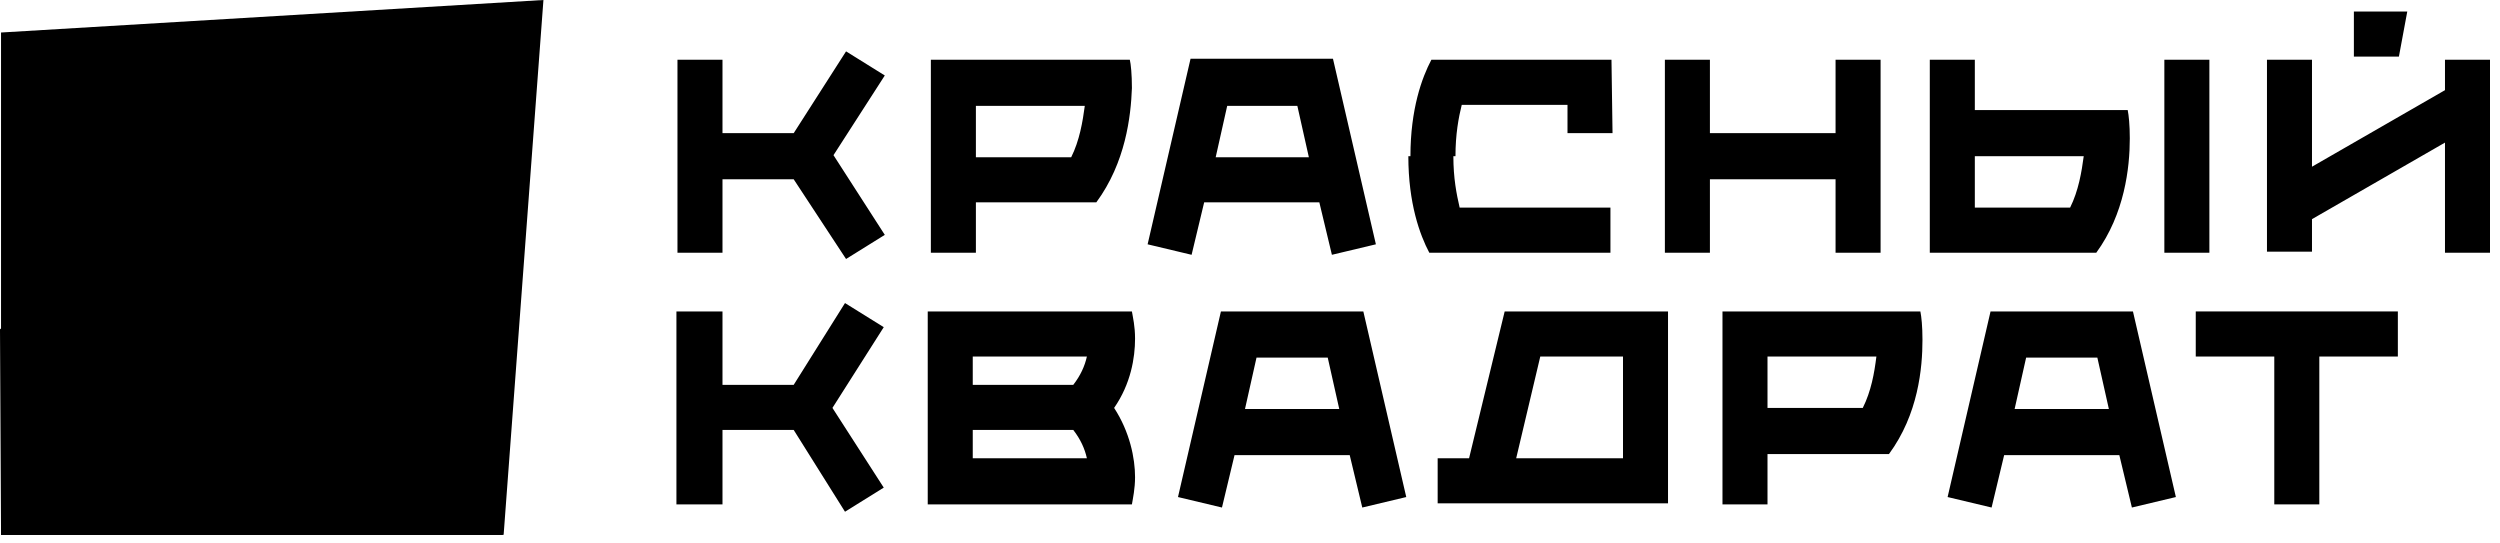
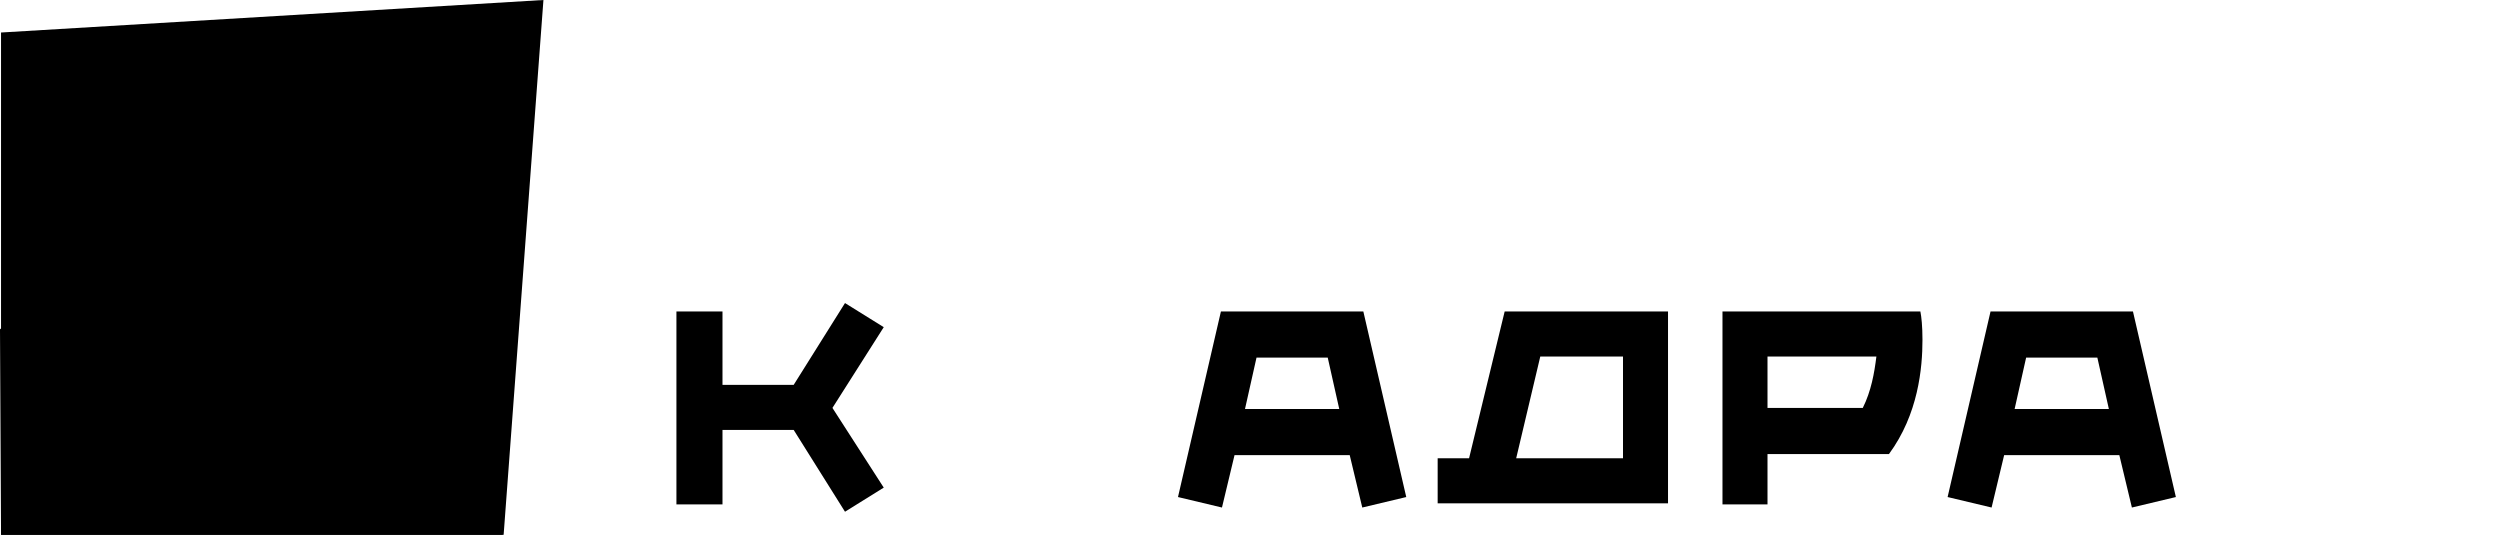
<svg xmlns="http://www.w3.org/2000/svg" width="235" height="51" viewBox="0 0 235 51" fill="none">
  <path d="M0.097 3.056V50.271H47.342L51.083 0L0.097 3.056Z" fill="black" />
-   <path d="M0.098 30.949V50.269H47.245L50.887 1.377C32.678 9.165 15.65 19.12 0.098 30.949Z" fill="black" />
-   <path d="M123.034 14.784L121.951 9.954H115.356L114.274 14.784H123.034ZM124.018 19.022H113.191L112.01 23.951L107.876 22.965L111.912 5.518H125.298L129.333 22.965L125.199 23.951L124.018 19.022ZM160.732 12.517H172.543V5.617H176.775V23.754H172.543V16.854H160.732V23.754H156.499V5.617H160.732V12.517ZM217.327 5.617V15.671L229.828 8.475V5.617H234.06V23.754H229.828V13.404L217.327 20.599V23.655H213.095V5.617H217.327ZM151.479 23.754H134.353C133.467 22.078 132.384 19.121 132.384 14.685H136.617C136.617 16.755 136.912 18.234 137.207 19.515H151.381V23.754H151.479ZM185.634 14.685V19.515H194.591C195.378 17.938 195.673 16.164 195.87 14.685H185.634ZM200.201 13.009C200.201 15.769 199.709 20.107 197.051 23.754H181.401V5.617H185.634V10.348H200.004C200.103 10.841 200.201 11.728 200.201 13.009ZM207.682 23.754H203.449V5.617H207.682V23.754ZM151.479 5.617L151.578 12.517H147.345V9.855H137.404C137.109 11.038 136.814 12.615 136.814 14.685H132.581C132.581 10.249 133.664 7.292 134.55 5.617H151.479ZM100.691 14.784C101.478 13.207 101.773 11.432 101.97 9.954H91.734V14.784H100.691ZM103.053 19.022H91.734V23.754H87.501V5.617H106.203C106.301 6.011 106.4 6.997 106.4 8.278C106.301 10.939 105.809 15.277 103.053 19.022ZM221.265 5.321V1.082H226.284L225.497 5.321H221.265ZM74.608 16.854H67.914V23.754H63.682V5.617H67.914V12.517H74.608L79.529 4.828L83.171 7.095L78.348 14.586L83.171 22.078L79.529 24.345L74.608 16.854Z" fill="black" />
  <path d="M200.497 29.275H187.111L183.075 46.722L187.209 47.708L188.39 42.78H199.217L200.398 47.708L204.532 46.722L200.497 29.275ZM189.375 38.443L190.457 33.612H197.15L198.233 38.443H189.375Z" fill="black" />
  <path d="M128.153 29.275H114.767L110.731 46.722L114.865 47.708L116.046 42.78H126.873L128.054 47.708L132.188 46.722L128.153 29.275ZM117.03 38.443L118.113 33.612H124.806L125.889 38.443H117.03Z" fill="black" />
  <path d="M138.093 43.075H135.14V47.314H156.794V29.275H141.439L138.093 43.075ZM144.786 33.514H152.562V43.075H142.522L144.786 33.514Z" fill="black" />
-   <path d="M106.4 29.275H87.207V47.412H106.4C106.498 46.821 106.695 45.934 106.695 44.85C106.695 43.075 106.203 40.611 104.727 38.344C106.301 36.077 106.695 33.612 106.695 31.838C106.695 30.655 106.498 29.867 106.4 29.275ZM91.439 43.075V40.414H100.888C101.577 41.301 101.971 42.188 102.168 43.075H91.439ZM100.888 36.175H91.439V33.514H102.168C101.971 34.401 101.577 35.288 100.888 36.175Z" fill="black" />
-   <path d="M206.401 29.275V33.514H213.783V47.412H218.016V33.514H225.398V29.275H206.401Z" fill="black" />
  <path d="M161.913 29.275V47.412H166.145V42.681H177.563C180.319 38.935 180.712 34.598 180.712 31.937C180.712 30.655 180.614 29.768 180.515 29.275H161.913ZM175.102 38.344H166.145V33.514H176.381C176.185 35.091 175.889 36.767 175.102 38.344Z" fill="black" />
  <path d="M79.43 28.487L74.607 36.176H67.914V29.276H63.584V47.413H67.914V40.414H74.607L79.43 48.103L83.072 45.836L78.249 38.344L83.072 30.754L79.43 28.487Z" fill="black" />
  <path d="M0.098 50.269H47.245L50.887 1.377C32.678 9.165 15.552 19.12 0 30.949" fill="black" />
</svg>